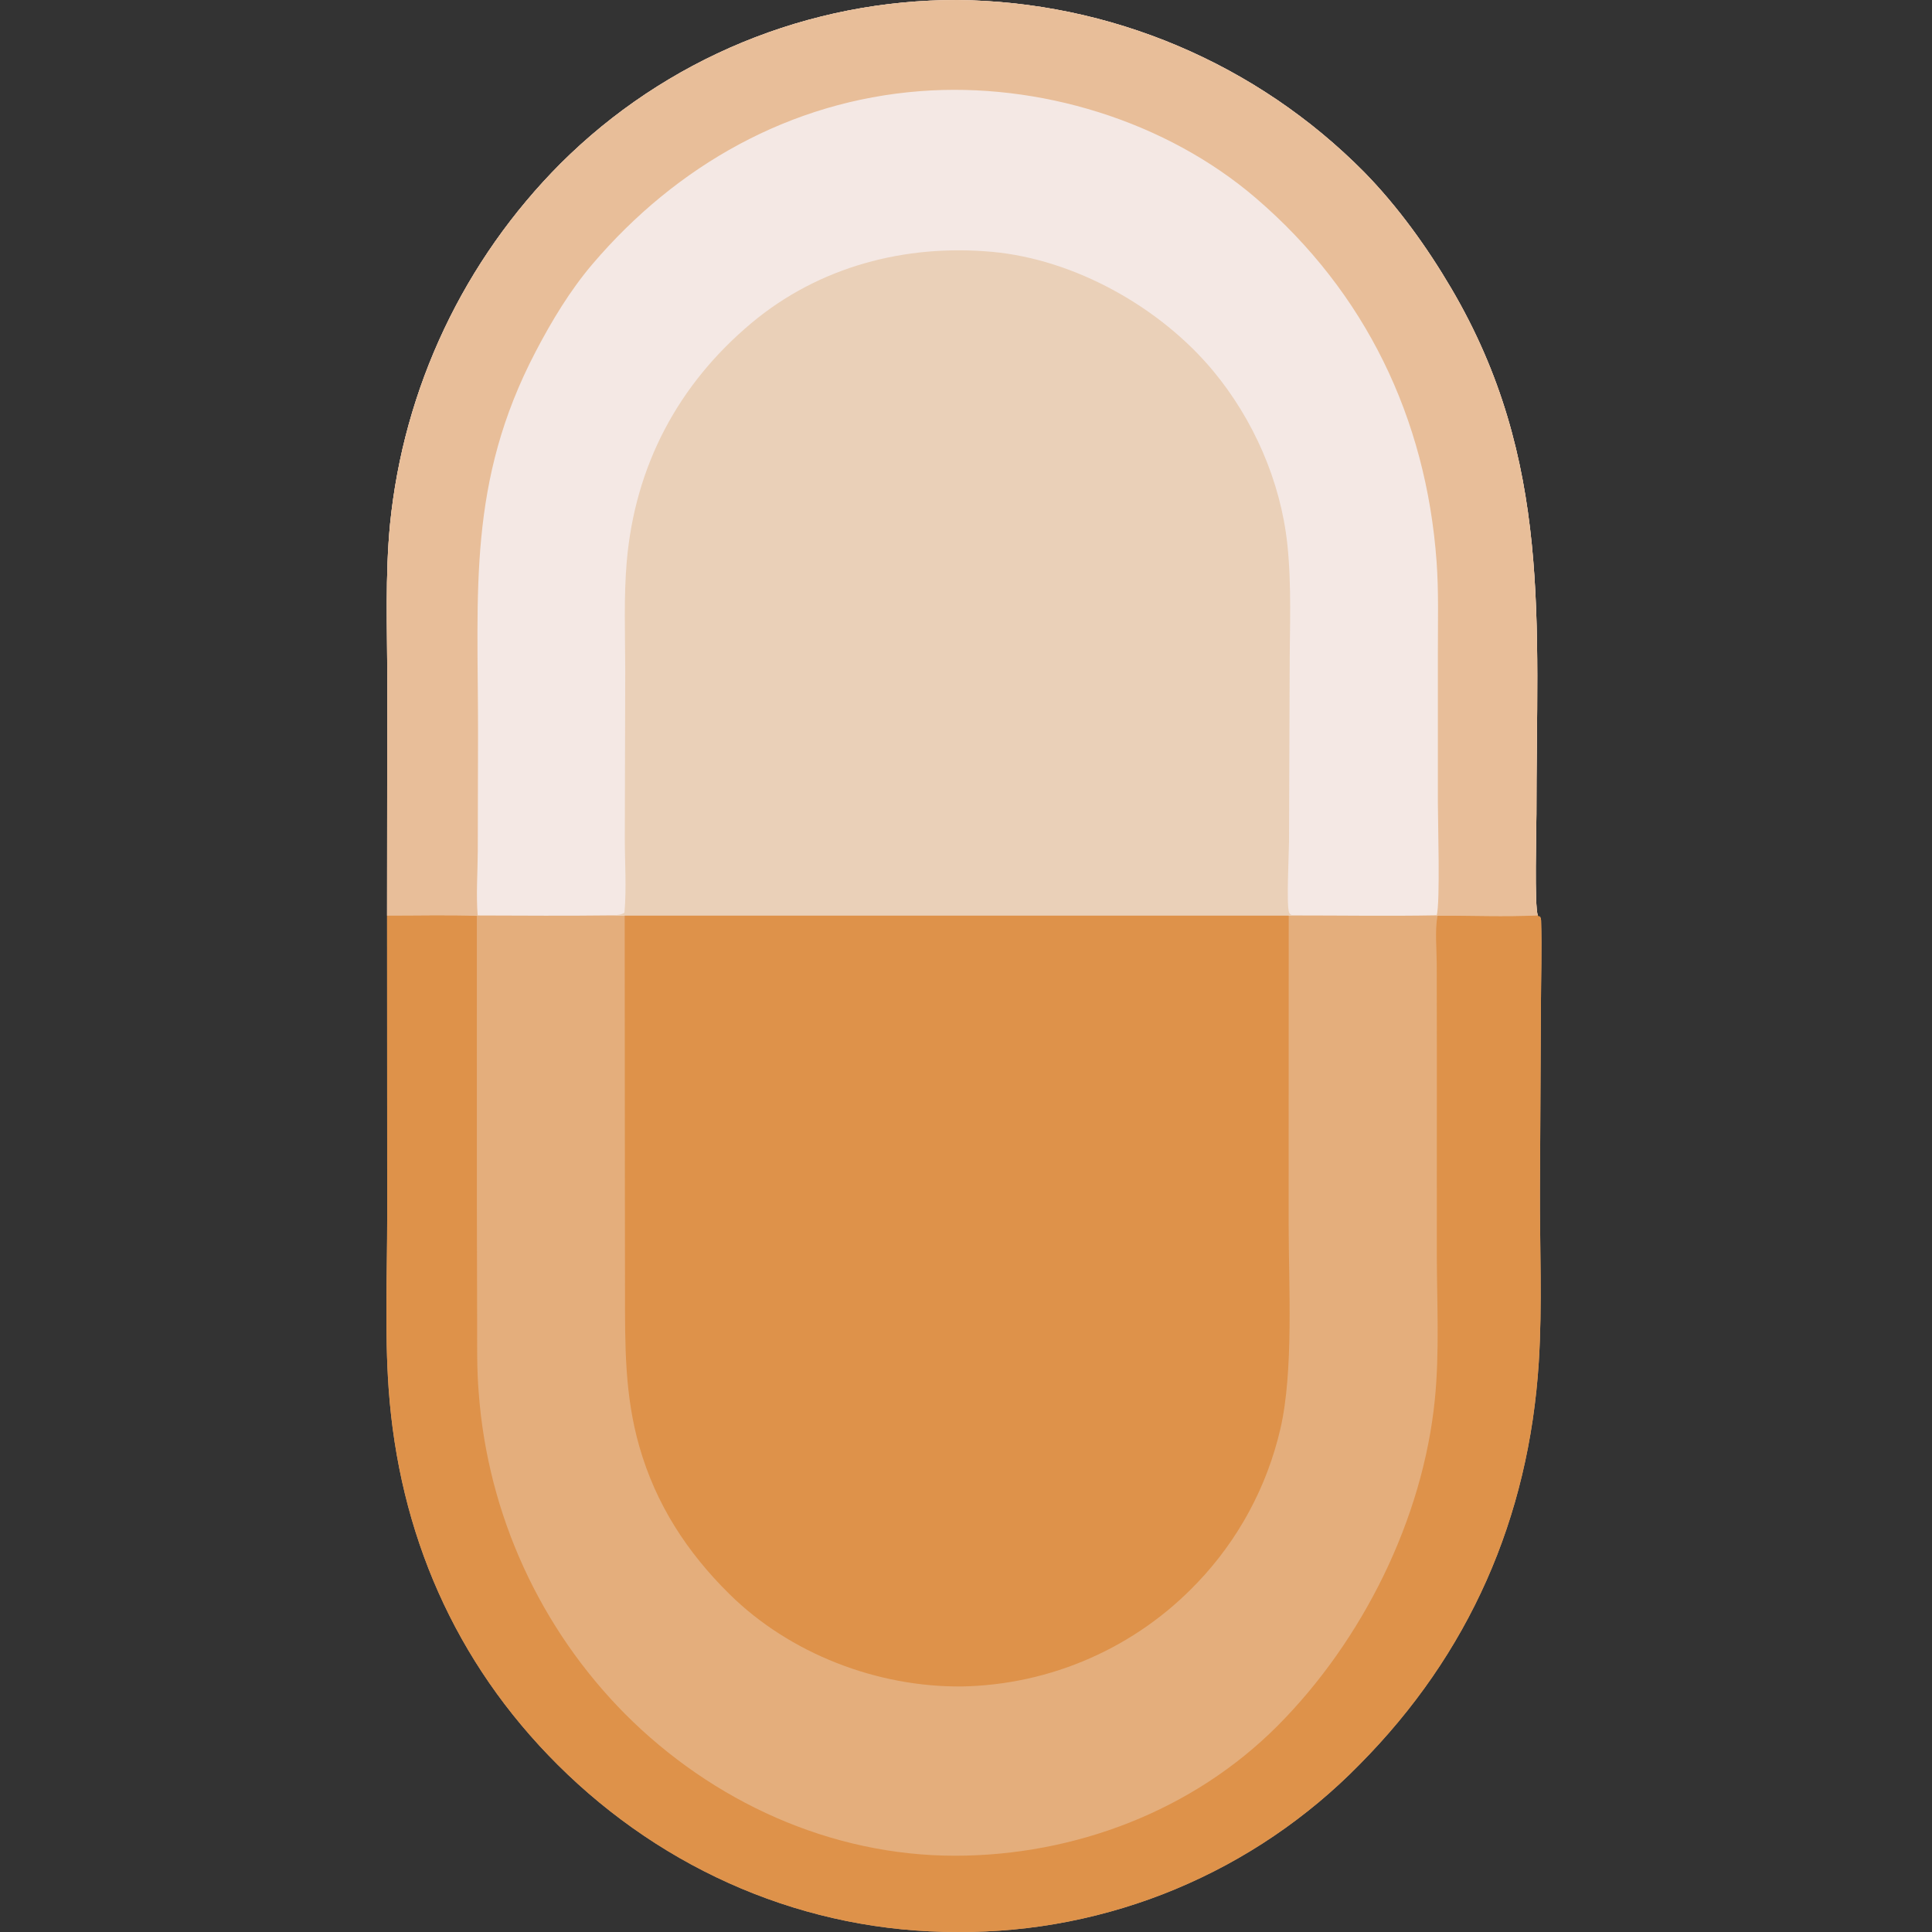
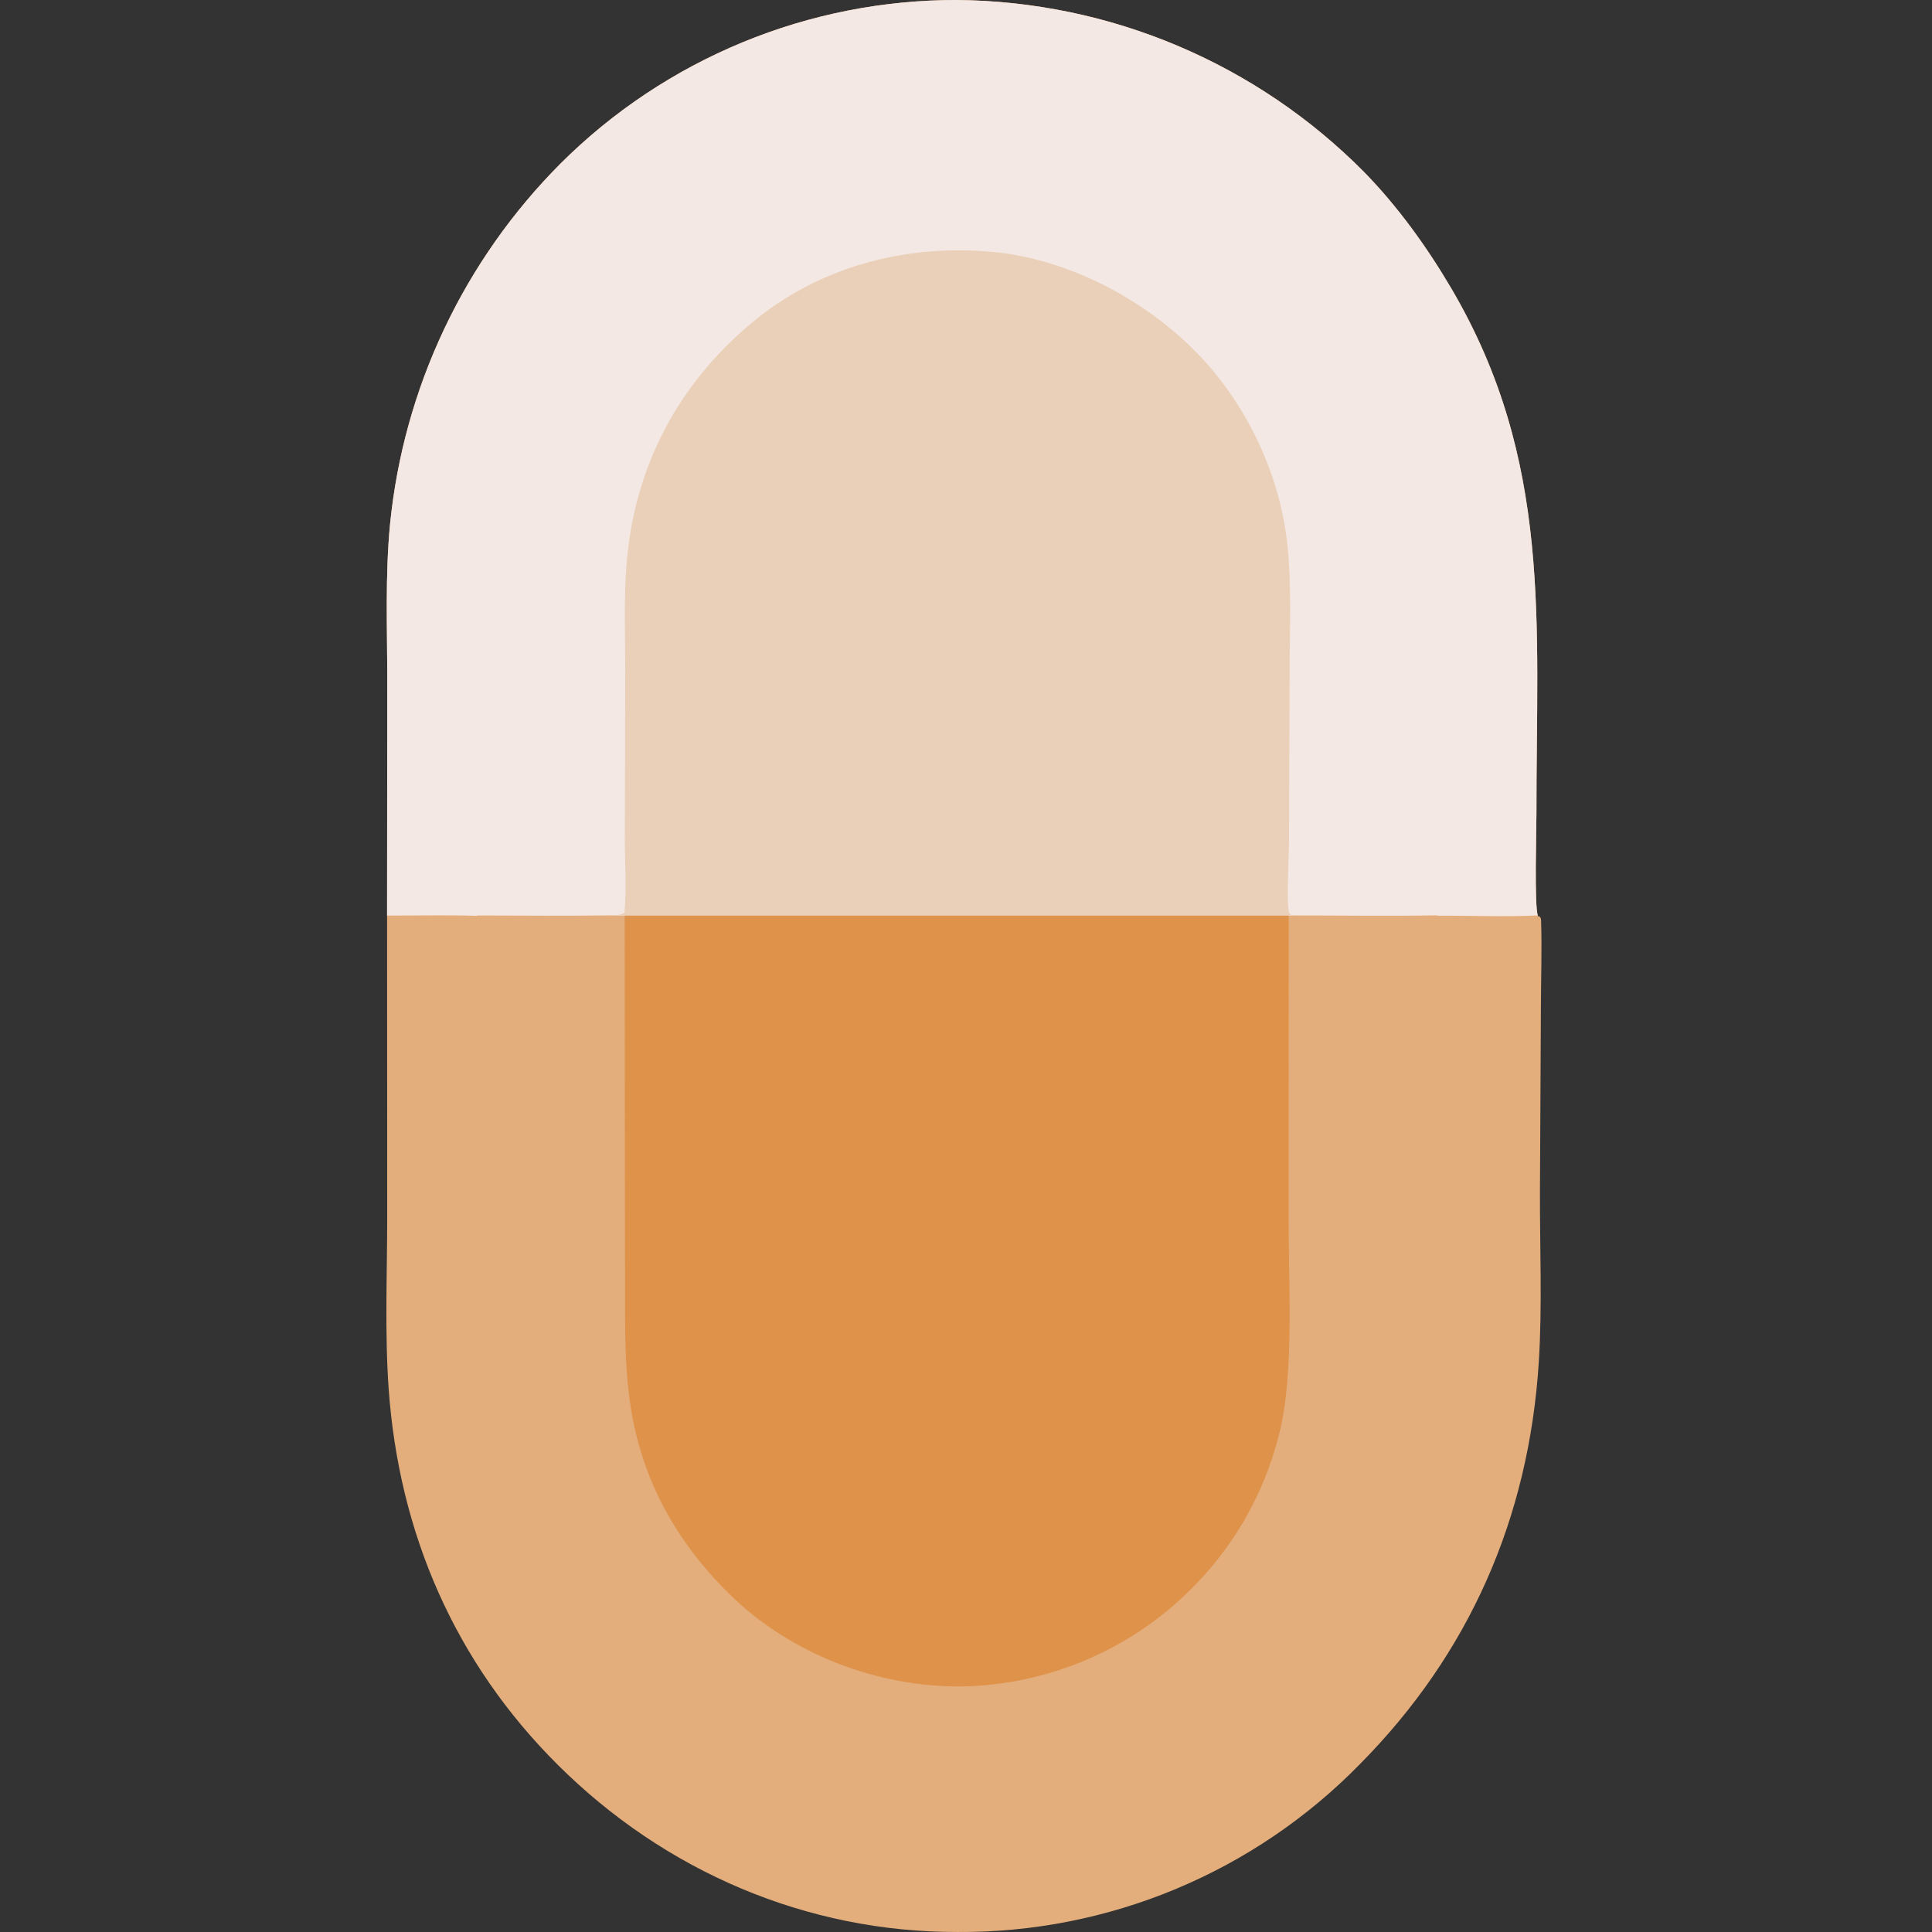
<svg xmlns="http://www.w3.org/2000/svg" width="100" height="100" viewBox="0 0 100 100" fill="none">
  <rect x="0" y="0" width="100" height="100" fill="#333333" stroke="none" />
  <g clip-path="url(#clip0_842_33725)">
    <path d="M20.035 47.391L20.044 35.187C20.044 32.516 19.932 29.787 20.189 27.127C20.211 26.909 20.235 26.691 20.262 26.474C20.288 26.256 20.317 26.039 20.348 25.822C20.379 25.605 20.412 25.388 20.448 25.172C20.484 24.955 20.522 24.739 20.562 24.524C20.602 24.308 20.645 24.093 20.69 23.878C20.735 23.664 20.782 23.45 20.831 23.236C20.881 23.023 20.933 22.81 20.987 22.597C21.041 22.385 21.097 22.173 21.156 21.961C21.214 21.75 21.275 21.54 21.338 21.329C21.401 21.119 21.467 20.91 21.534 20.702C21.602 20.493 21.672 20.285 21.743 20.078C21.816 19.871 21.89 19.665 21.966 19.459C22.043 19.254 22.121 19.049 22.202 18.845C22.283 18.642 22.366 18.439 22.451 18.236C22.536 18.034 22.623 17.833 22.713 17.633C22.802 17.433 22.894 17.234 22.988 17.036C23.081 16.837 23.177 16.64 23.275 16.444C23.373 16.248 23.473 16.053 23.575 15.858C23.677 15.665 23.781 15.472 23.887 15.28C23.994 15.088 24.102 14.897 24.212 14.708C24.323 14.518 24.435 14.33 24.549 14.143C24.664 13.956 24.78 13.77 24.898 13.586C25.017 13.401 25.137 13.218 25.259 13.036C25.381 12.854 25.506 12.673 25.632 12.494C25.758 12.314 25.886 12.136 26.016 11.96C26.145 11.783 26.277 11.608 26.411 11.434C26.545 11.26 26.68 11.088 26.817 10.917C26.955 10.746 27.094 10.576 27.235 10.409C27.376 10.241 27.519 10.074 27.663 9.909C27.808 9.744 27.954 9.581 28.102 9.419C28.25 9.258 28.4 9.097 28.551 8.939C28.703 8.78 28.856 8.624 29.011 8.468C29.179 8.3 29.349 8.135 29.521 7.971C29.693 7.808 29.867 7.646 30.044 7.487C30.22 7.328 30.398 7.17 30.578 7.015C30.758 6.861 30.94 6.708 31.124 6.557C31.308 6.407 31.493 6.259 31.68 6.113C31.868 5.967 32.057 5.823 32.248 5.682C32.439 5.541 32.632 5.402 32.826 5.266C33.02 5.129 33.217 4.995 33.414 4.863C33.612 4.732 33.811 4.602 34.012 4.476C34.213 4.349 34.415 4.224 34.619 4.103C34.823 3.981 35.028 3.862 35.235 3.745C35.442 3.628 35.65 3.514 35.86 3.402C36.069 3.291 36.281 3.181 36.493 3.075C36.705 2.969 36.919 2.865 37.134 2.764C37.349 2.662 37.565 2.564 37.782 2.468C37.999 2.372 38.218 2.279 38.437 2.188C38.657 2.098 38.877 2.01 39.099 1.925C39.321 1.84 39.544 1.757 39.768 1.678C39.991 1.598 40.216 1.521 40.442 1.447C40.667 1.373 40.894 1.302 41.121 1.233C41.349 1.165 41.577 1.099 41.806 1.036C42.035 0.973 42.265 0.913 42.495 0.856C42.726 0.798 42.957 0.744 43.189 0.692C43.421 0.641 43.653 0.592 43.886 0.546C44.119 0.5 44.353 0.457 44.587 0.417C44.821 0.377 45.056 0.34 45.291 0.305C45.526 0.271 45.761 0.239 45.997 0.211C46.233 0.182 46.469 0.156 46.705 0.134C46.941 0.111 47.178 0.091 47.415 0.074C47.652 0.057 47.889 0.043 48.126 0.032C48.364 0.021 48.601 0.012 48.838 0.007C49.076 0.002 49.313 -0 49.551 8.24191e-05C49.795 0.002 50.039 0.008 50.284 0.016C50.528 0.024 50.772 0.036 51.016 0.05C51.26 0.064 51.504 0.082 51.747 0.102C51.99 0.122 52.234 0.145 52.477 0.171C52.72 0.198 52.962 0.227 53.205 0.259C53.447 0.291 53.689 0.326 53.93 0.364C54.171 0.402 54.412 0.443 54.653 0.487C54.893 0.531 55.133 0.577 55.372 0.627C55.611 0.677 55.85 0.73 56.088 0.785C56.326 0.841 56.563 0.899 56.8 0.96C57.036 1.022 57.272 1.086 57.507 1.153C57.742 1.22 57.976 1.29 58.209 1.363C58.442 1.436 58.675 1.511 58.906 1.59C59.138 1.668 59.368 1.75 59.597 1.834C59.827 1.918 60.055 2.005 60.282 2.094C60.51 2.184 60.736 2.277 60.961 2.372C61.186 2.467 61.41 2.565 61.633 2.666C61.855 2.766 62.077 2.87 62.297 2.976C62.517 3.082 62.736 3.19 62.953 3.302C63.17 3.413 63.387 3.527 63.601 3.644C63.816 3.761 64.029 3.88 64.241 4.002C64.453 4.124 64.663 4.248 64.872 4.375C65.081 4.502 65.288 4.632 65.493 4.764C65.699 4.896 65.903 5.03 66.105 5.167C66.307 5.304 66.508 5.444 66.707 5.586C66.906 5.728 67.103 5.872 67.298 6.019C67.494 6.166 67.687 6.315 67.879 6.466C68.071 6.618 68.261 6.772 68.449 6.928C68.637 7.084 68.823 7.242 69.007 7.403C69.191 7.564 69.373 7.726 69.553 7.892C69.733 8.057 69.911 8.224 70.087 8.393C70.263 8.563 70.437 8.734 70.609 8.908C72.348 10.687 73.852 12.774 75.112 14.915C80.368 23.847 79.514 32.252 79.526 42.121C79.527 42.869 79.412 46.921 79.598 47.382L79.669 47.483L79.674 47.409C79.75 47.481 79.763 47.565 79.767 47.663C79.815 49.132 79.761 50.623 79.757 52.095L79.708 61.558C79.694 64.522 79.835 67.556 79.647 70.511C79.134 78.569 76.052 85.603 70.364 91.336C70.195 91.508 70.025 91.678 69.852 91.846C69.679 92.014 69.504 92.18 69.326 92.343C69.149 92.507 68.97 92.668 68.789 92.827C68.608 92.986 68.424 93.143 68.24 93.297C68.054 93.452 67.867 93.604 67.678 93.753C67.489 93.903 67.299 94.05 67.106 94.195C66.913 94.34 66.719 94.483 66.523 94.623C66.327 94.763 66.129 94.901 65.929 95.036C65.73 95.171 65.528 95.303 65.325 95.434C65.122 95.564 64.918 95.691 64.712 95.816C64.506 95.941 64.298 96.064 64.089 96.183C63.88 96.303 63.669 96.42 63.457 96.535C63.245 96.649 63.031 96.761 62.816 96.87C62.601 96.979 62.385 97.086 62.167 97.189C61.95 97.293 61.731 97.394 61.511 97.492C61.29 97.591 61.069 97.686 60.847 97.779C60.624 97.872 60.4 97.962 60.176 98.049C59.951 98.136 59.725 98.22 59.498 98.302C59.271 98.383 59.043 98.462 58.815 98.537C58.586 98.613 58.356 98.686 58.125 98.756C57.895 98.826 57.663 98.893 57.431 98.957C57.198 99.021 56.965 99.083 56.731 99.141C56.498 99.199 56.263 99.255 56.028 99.307C55.792 99.36 55.556 99.409 55.32 99.456C55.083 99.502 54.846 99.546 54.609 99.587C54.371 99.627 54.133 99.665 53.895 99.7C53.656 99.734 53.417 99.766 53.178 99.795C52.938 99.823 52.699 99.849 52.459 99.872C52.218 99.894 51.978 99.914 51.738 99.931C51.497 99.947 51.257 99.961 51.016 99.972C50.775 99.982 50.534 99.99 50.293 99.995C50.052 99.999 49.811 100.001 49.57 99.999C41.743 100.02 34.402 96.855 28.869 91.346C23.537 86.037 20.646 79.343 20.116 71.87C19.91 68.951 20.041 65.947 20.041 63.019L20.035 47.391Z" fill="#E4AE7C" />
    <path d="M20.035 47.391L20.044 35.187C20.044 32.516 19.931 29.787 20.189 27.127C20.211 26.909 20.235 26.691 20.261 26.474C20.288 26.256 20.317 26.039 20.348 25.822C20.379 25.605 20.412 25.388 20.448 25.172C20.483 24.955 20.521 24.739 20.562 24.524C20.602 24.308 20.645 24.093 20.69 23.878C20.734 23.664 20.782 23.45 20.831 23.236C20.881 23.023 20.932 22.81 20.986 22.597C21.041 22.385 21.097 22.173 21.155 21.961C21.214 21.75 21.275 21.54 21.338 21.329C21.401 21.119 21.466 20.91 21.534 20.702C21.602 20.493 21.671 20.285 21.743 20.078C21.815 19.871 21.89 19.665 21.966 19.459C22.042 19.254 22.121 19.049 22.202 18.845C22.283 18.642 22.366 18.439 22.451 18.236C22.536 18.034 22.623 17.833 22.713 17.633C22.802 17.433 22.894 17.234 22.987 17.036C23.081 16.837 23.177 16.64 23.275 16.444C23.373 16.248 23.473 16.053 23.575 15.858C23.677 15.665 23.781 15.472 23.887 15.28C23.994 15.088 24.102 14.897 24.212 14.708C24.323 14.518 24.435 14.33 24.549 14.143C24.663 13.956 24.78 13.77 24.898 13.586C25.016 13.401 25.137 13.218 25.259 13.036C25.381 12.854 25.505 12.673 25.631 12.494C25.758 12.314 25.886 12.136 26.015 11.96C26.145 11.783 26.277 11.608 26.411 11.434C26.544 11.26 26.68 11.088 26.817 10.917C26.955 10.746 27.094 10.576 27.235 10.409C27.376 10.241 27.518 10.074 27.663 9.909C27.808 9.744 27.954 9.581 28.102 9.419C28.25 9.258 28.399 9.097 28.551 8.939C28.702 8.78 28.855 8.624 29.01 8.468C29.178 8.3 29.349 8.135 29.521 7.971C29.693 7.808 29.867 7.646 30.043 7.487C30.22 7.328 30.398 7.17 30.578 7.015C30.758 6.861 30.94 6.708 31.123 6.557C31.307 6.407 31.493 6.259 31.68 6.113C31.868 5.967 32.057 5.823 32.248 5.682C32.439 5.541 32.632 5.402 32.826 5.266C33.02 5.129 33.216 4.995 33.414 4.863C33.612 4.732 33.811 4.602 34.012 4.476C34.213 4.349 34.415 4.224 34.619 4.103C34.823 3.981 35.028 3.862 35.235 3.745C35.442 3.628 35.65 3.514 35.86 3.402C36.069 3.291 36.28 3.181 36.493 3.075C36.705 2.969 36.919 2.865 37.133 2.764C37.348 2.662 37.564 2.564 37.782 2.468C37.999 2.372 38.217 2.279 38.437 2.188C38.657 2.098 38.877 2.01 39.099 1.925C39.321 1.84 39.544 1.757 39.767 1.678C39.991 1.598 40.216 1.521 40.441 1.447C40.667 1.373 40.894 1.302 41.121 1.233C41.348 1.165 41.577 1.099 41.806 1.036C42.035 0.973 42.264 0.913 42.495 0.856C42.725 0.798 42.957 0.744 43.188 0.692C43.42 0.641 43.653 0.592 43.886 0.546C44.119 0.5 44.352 0.457 44.587 0.417C44.821 0.377 45.055 0.34 45.29 0.305C45.525 0.271 45.761 0.239 45.997 0.211C46.232 0.182 46.468 0.156 46.705 0.134C46.941 0.111 47.178 0.091 47.415 0.074C47.652 0.057 47.889 0.043 48.126 0.032C48.363 0.021 48.601 0.012 48.838 0.007C49.076 0.002 49.313 -0 49.551 8.24191e-05C49.795 0.002 50.039 0.008 50.283 0.016C50.528 0.024 50.772 0.036 51.016 0.05C51.26 0.064 51.503 0.082 51.747 0.102C51.99 0.122 52.234 0.145 52.477 0.171C52.719 0.198 52.962 0.227 53.204 0.259C53.447 0.291 53.688 0.326 53.93 0.364C54.171 0.402 54.412 0.443 54.652 0.487C54.893 0.531 55.133 0.577 55.372 0.627C55.611 0.677 55.85 0.73 56.088 0.785C56.326 0.841 56.563 0.899 56.799 0.96C57.036 1.022 57.272 1.086 57.507 1.153C57.742 1.22 57.975 1.29 58.209 1.363C58.442 1.436 58.675 1.511 58.906 1.59C59.137 1.668 59.368 1.75 59.597 1.834C59.827 1.918 60.055 2.005 60.282 2.094C60.51 2.184 60.736 2.277 60.961 2.372C61.186 2.467 61.41 2.565 61.632 2.666C61.855 2.766 62.076 2.87 62.296 2.976C62.517 3.082 62.735 3.19 62.953 3.302C63.17 3.413 63.386 3.527 63.601 3.644C63.816 3.761 64.029 3.88 64.241 4.002C64.453 4.124 64.663 4.248 64.872 4.375C65.08 4.502 65.287 4.632 65.493 4.764C65.699 4.896 65.903 5.03 66.105 5.167C66.307 5.304 66.508 5.444 66.707 5.586C66.906 5.728 67.103 5.872 67.298 6.019C67.493 6.166 67.687 6.315 67.879 6.466C68.071 6.618 68.26 6.772 68.448 6.928C68.636 7.084 68.822 7.242 69.006 7.403C69.191 7.564 69.373 7.726 69.553 7.892C69.733 8.057 69.911 8.224 70.087 8.393C70.263 8.563 70.437 8.734 70.609 8.908C72.348 10.687 73.852 12.774 75.111 14.915C80.367 23.847 79.513 32.252 79.526 42.121C79.527 42.869 79.412 46.921 79.598 47.382C77.882 47.465 76.126 47.388 74.406 47.396L74.365 47.378C71.886 47.423 69.398 47.383 66.918 47.384L66.702 47.392L32.333 47.392L31.729 47.38C29.395 47.408 27.058 47.394 24.723 47.385L24.682 47.403C23.139 47.354 21.58 47.393 20.035 47.391Z" fill="#F4E8E4" />
    <path d="M31.73 47.38C31.937 47.355 32.149 47.361 32.322 47.239C32.435 45.97 32.338 44.626 32.34 43.348L32.362 34.675C32.36 32.813 32.28 30.913 32.441 29.058C32.871 24.112 35.093 19.908 38.891 16.725C42.381 13.801 46.851 12.627 51.347 13.035C55.626 13.424 60.042 15.898 62.778 19.18C64.87 21.692 66.282 24.898 66.631 28.157C66.861 30.298 66.754 32.513 66.752 34.666L66.719 43.566C66.715 44.21 66.582 46.768 66.716 47.21C66.751 47.325 66.816 47.346 66.919 47.384L66.704 47.391L32.334 47.392L31.73 47.38Z" fill="#EAD0B8" />
-     <path d="M20.035 47.391L20.044 35.187C20.044 32.516 19.931 29.787 20.189 27.127C20.211 26.909 20.235 26.691 20.261 26.474C20.288 26.256 20.317 26.039 20.348 25.822C20.379 25.605 20.412 25.388 20.448 25.172C20.483 24.955 20.521 24.739 20.562 24.524C20.602 24.308 20.645 24.093 20.69 23.878C20.734 23.664 20.782 23.45 20.831 23.236C20.881 23.023 20.932 22.81 20.986 22.597C21.041 22.385 21.097 22.173 21.155 21.961C21.214 21.75 21.275 21.54 21.338 21.329C21.401 21.119 21.466 20.91 21.534 20.702C21.602 20.493 21.671 20.285 21.743 20.078C21.815 19.871 21.89 19.665 21.966 19.459C22.042 19.254 22.121 19.049 22.202 18.845C22.283 18.642 22.366 18.439 22.451 18.236C22.536 18.034 22.623 17.833 22.713 17.633C22.802 17.433 22.894 17.234 22.987 17.036C23.081 16.837 23.177 16.64 23.275 16.444C23.373 16.248 23.473 16.053 23.575 15.858C23.677 15.665 23.781 15.472 23.887 15.28C23.994 15.088 24.102 14.897 24.212 14.708C24.323 14.518 24.435 14.33 24.549 14.143C24.663 13.956 24.78 13.77 24.898 13.586C25.016 13.401 25.137 13.218 25.259 13.036C25.381 12.854 25.505 12.673 25.631 12.494C25.758 12.314 25.886 12.136 26.015 11.96C26.145 11.783 26.277 11.608 26.411 11.434C26.544 11.26 26.68 11.088 26.817 10.917C26.955 10.746 27.094 10.576 27.235 10.409C27.376 10.241 27.518 10.074 27.663 9.909C27.808 9.744 27.954 9.581 28.102 9.419C28.25 9.258 28.399 9.097 28.551 8.939C28.702 8.78 28.855 8.624 29.01 8.468C29.178 8.3 29.349 8.135 29.521 7.971C29.693 7.808 29.867 7.646 30.043 7.487C30.22 7.328 30.398 7.17 30.578 7.015C30.758 6.861 30.94 6.708 31.123 6.557C31.307 6.407 31.493 6.259 31.68 6.113C31.868 5.967 32.057 5.823 32.248 5.682C32.439 5.541 32.632 5.402 32.826 5.266C33.02 5.129 33.216 4.995 33.414 4.863C33.612 4.732 33.811 4.602 34.012 4.476C34.213 4.349 34.415 4.224 34.619 4.103C34.823 3.981 35.028 3.862 35.235 3.745C35.442 3.628 35.65 3.514 35.86 3.402C36.069 3.291 36.28 3.181 36.493 3.075C36.705 2.969 36.919 2.865 37.133 2.764C37.348 2.662 37.564 2.564 37.782 2.468C37.999 2.372 38.217 2.279 38.437 2.188C38.657 2.098 38.877 2.01 39.099 1.925C39.321 1.84 39.544 1.757 39.767 1.678C39.991 1.598 40.216 1.521 40.441 1.447C40.667 1.373 40.894 1.302 41.121 1.233C41.348 1.165 41.577 1.099 41.806 1.036C42.035 0.973 42.264 0.913 42.495 0.856C42.725 0.798 42.957 0.744 43.188 0.692C43.42 0.641 43.653 0.592 43.886 0.546C44.119 0.5 44.352 0.457 44.587 0.417C44.821 0.377 45.055 0.34 45.29 0.305C45.525 0.271 45.761 0.239 45.997 0.211C46.232 0.182 46.468 0.156 46.705 0.134C46.941 0.111 47.178 0.091 47.415 0.074C47.652 0.057 47.889 0.043 48.126 0.032C48.363 0.021 48.601 0.012 48.838 0.007C49.076 0.002 49.313 -0 49.551 8.24191e-05C49.795 0.002 50.039 0.008 50.283 0.016C50.528 0.024 50.772 0.036 51.016 0.05C51.26 0.064 51.503 0.082 51.747 0.102C51.99 0.122 52.234 0.145 52.477 0.171C52.719 0.198 52.962 0.227 53.204 0.259C53.447 0.291 53.688 0.326 53.93 0.364C54.171 0.402 54.412 0.443 54.652 0.487C54.893 0.531 55.133 0.577 55.372 0.627C55.611 0.677 55.85 0.73 56.088 0.785C56.326 0.841 56.563 0.899 56.799 0.96C57.036 1.022 57.272 1.086 57.507 1.153C57.742 1.22 57.975 1.29 58.209 1.363C58.442 1.436 58.675 1.511 58.906 1.59C59.137 1.668 59.368 1.75 59.597 1.834C59.827 1.918 60.055 2.005 60.282 2.094C60.51 2.184 60.736 2.277 60.961 2.372C61.186 2.467 61.41 2.565 61.632 2.666C61.855 2.766 62.076 2.87 62.296 2.976C62.517 3.082 62.735 3.19 62.953 3.302C63.17 3.413 63.386 3.527 63.601 3.644C63.816 3.761 64.029 3.88 64.241 4.002C64.453 4.124 64.663 4.248 64.872 4.375C65.08 4.502 65.287 4.632 65.493 4.764C65.699 4.896 65.903 5.03 66.105 5.167C66.307 5.304 66.508 5.444 66.707 5.586C66.906 5.728 67.103 5.872 67.298 6.019C67.493 6.166 67.687 6.315 67.879 6.466C68.071 6.618 68.26 6.772 68.448 6.928C68.636 7.084 68.822 7.242 69.006 7.403C69.191 7.564 69.373 7.726 69.553 7.892C69.733 8.057 69.911 8.224 70.087 8.393C70.263 8.563 70.437 8.734 70.609 8.908C72.348 10.687 73.852 12.774 75.111 14.915C80.367 23.847 79.513 32.252 79.526 42.121C79.527 42.869 79.412 46.921 79.598 47.382C77.882 47.465 76.126 47.388 74.406 47.396L74.365 47.378C74.55 46.7 74.423 42.491 74.424 41.55V33.778C74.422 32.206 74.471 30.614 74.356 29.047C73.814 21.647 70.677 15.129 65.026 10.272C60.343 6.246 53.757 4.248 47.633 4.717C40.904 5.232 35.022 8.56 30.677 13.657C29.508 15.028 28.55 16.62 27.717 18.216C24.198 24.954 24.744 30.561 24.743 37.896L24.729 44.087C24.723 45.175 24.639 46.303 24.723 47.385L24.682 47.403C23.139 47.354 21.58 47.393 20.035 47.391Z" fill="#E8BE99" />
    <path d="M32.334 47.392L66.703 47.392L66.7 63.376C66.702 66.53 66.965 70.976 66.272 73.958C66.228 74.144 66.183 74.329 66.133 74.514C66.084 74.698 66.032 74.882 65.976 75.065C65.921 75.247 65.863 75.429 65.801 75.61C65.74 75.791 65.675 75.97 65.608 76.149C65.54 76.328 65.47 76.505 65.397 76.681C65.323 76.858 65.247 77.032 65.168 77.206C65.088 77.38 65.006 77.552 64.921 77.723C64.836 77.894 64.748 78.064 64.657 78.231C64.567 78.4 64.473 78.566 64.377 78.731C64.281 78.896 64.182 79.059 64.08 79.22C63.978 79.382 63.874 79.542 63.767 79.7C63.66 79.858 63.55 80.014 63.438 80.168C63.325 80.323 63.21 80.475 63.093 80.626C62.975 80.776 62.856 80.925 62.733 81.071C62.611 81.218 62.486 81.362 62.359 81.505C62.231 81.647 62.102 81.787 61.97 81.925C61.872 82.028 61.773 82.13 61.672 82.231C61.572 82.332 61.47 82.431 61.367 82.529C61.264 82.627 61.16 82.725 61.055 82.82C60.949 82.916 60.843 83.01 60.735 83.103C60.627 83.196 60.519 83.287 60.409 83.378C60.299 83.468 60.188 83.557 60.075 83.645C59.963 83.732 59.85 83.818 59.736 83.903C59.622 83.988 59.506 84.071 59.39 84.153C59.274 84.235 59.156 84.315 59.038 84.394C58.92 84.473 58.8 84.551 58.68 84.627C58.56 84.703 58.438 84.777 58.316 84.85C58.194 84.923 58.071 84.995 57.947 85.065C57.824 85.135 57.699 85.203 57.573 85.27C57.448 85.337 57.321 85.402 57.194 85.466C57.067 85.53 56.939 85.592 56.81 85.652C56.682 85.713 56.552 85.772 56.422 85.829C56.292 85.887 56.161 85.942 56.029 85.997C55.898 86.051 55.766 86.103 55.633 86.154C55.5 86.205 55.366 86.254 55.232 86.302C55.098 86.349 54.964 86.395 54.828 86.439C54.693 86.484 54.557 86.526 54.421 86.567C54.285 86.608 54.148 86.647 54.011 86.684C53.874 86.722 53.736 86.758 53.598 86.792C53.46 86.826 53.321 86.858 53.182 86.889C53.043 86.919 52.904 86.948 52.764 86.975C52.625 87.003 52.485 87.028 52.344 87.052C52.204 87.076 52.064 87.097 51.923 87.118C51.782 87.138 51.641 87.156 51.5 87.173C51.358 87.19 51.217 87.205 51.075 87.218C50.934 87.231 50.792 87.243 50.65 87.253C50.508 87.262 50.366 87.27 50.224 87.277C50.082 87.283 49.94 87.287 49.797 87.29C45.416 87.338 40.878 85.598 37.745 82.5C35.551 80.33 33.954 77.871 33.096 74.887C32.328 72.217 32.351 69.616 32.35 66.869L32.344 61.412L32.334 47.392Z" fill="#DE924A" />
-     <path d="M79.598 47.382L79.669 47.483L79.674 47.409C79.75 47.481 79.763 47.565 79.767 47.663C79.815 49.132 79.761 50.623 79.757 52.095L79.708 61.558C79.694 64.522 79.835 67.556 79.647 70.511C79.134 78.569 76.052 85.604 70.364 91.336C70.195 91.508 70.025 91.678 69.852 91.846C69.679 92.014 69.504 92.18 69.326 92.343C69.149 92.507 68.97 92.668 68.789 92.827C68.608 92.986 68.424 93.143 68.24 93.297C68.054 93.452 67.867 93.604 67.678 93.753C67.489 93.903 67.299 94.05 67.106 94.195C66.913 94.34 66.719 94.483 66.523 94.623C66.327 94.763 66.129 94.901 65.929 95.036C65.73 95.171 65.528 95.303 65.325 95.434C65.122 95.564 64.918 95.691 64.712 95.816C64.506 95.941 64.298 96.064 64.089 96.183C63.88 96.303 63.669 96.42 63.457 96.535C63.245 96.649 63.031 96.761 62.816 96.87C62.601 96.979 62.385 97.086 62.167 97.189C61.95 97.293 61.731 97.394 61.511 97.492C61.29 97.591 61.069 97.686 60.847 97.779C60.624 97.872 60.4 97.962 60.176 98.049C59.951 98.136 59.725 98.22 59.498 98.302C59.271 98.383 59.043 98.462 58.815 98.537C58.586 98.613 58.356 98.686 58.125 98.756C57.895 98.826 57.663 98.893 57.431 98.957C57.198 99.021 56.965 99.083 56.731 99.141C56.498 99.199 56.263 99.255 56.028 99.307C55.792 99.36 55.556 99.409 55.32 99.456C55.083 99.502 54.846 99.546 54.609 99.587C54.371 99.627 54.133 99.665 53.895 99.7C53.656 99.734 53.417 99.766 53.178 99.795C52.938 99.823 52.699 99.849 52.459 99.872C52.218 99.894 51.978 99.914 51.738 99.931C51.497 99.948 51.257 99.961 51.016 99.972C50.775 99.982 50.534 99.99 50.293 99.995C50.052 99.999 49.811 100.001 49.57 99.999C41.743 100.02 34.402 96.856 28.869 91.346C23.537 86.037 20.646 79.343 20.116 71.87C19.91 68.951 20.041 65.947 20.041 63.019L20.035 47.391C21.58 47.393 23.139 47.354 24.682 47.403L24.683 62.519L24.696 68.261C24.701 69.555 24.672 70.871 24.784 72.16C24.798 72.353 24.815 72.546 24.835 72.739C24.854 72.932 24.875 73.124 24.898 73.317C24.922 73.509 24.947 73.701 24.975 73.893C25.003 74.084 25.032 74.276 25.064 74.467C25.096 74.658 25.13 74.849 25.166 75.039C25.202 75.229 25.24 75.419 25.28 75.608C25.32 75.798 25.362 75.987 25.407 76.175C25.451 76.364 25.497 76.552 25.546 76.74C25.595 76.927 25.645 77.114 25.698 77.3C25.75 77.487 25.805 77.673 25.861 77.858C25.918 78.043 25.977 78.228 26.038 78.412C26.099 78.595 26.161 78.779 26.226 78.961C26.291 79.144 26.358 79.326 26.426 79.507C26.495 79.688 26.566 79.868 26.639 80.047C26.711 80.227 26.786 80.406 26.863 80.584C26.939 80.761 27.018 80.938 27.099 81.115C27.179 81.291 27.262 81.466 27.346 81.64C27.431 81.815 27.517 81.988 27.605 82.16C27.693 82.333 27.784 82.504 27.876 82.675C27.968 82.845 28.061 83.014 28.157 83.183C28.253 83.351 28.351 83.518 28.45 83.685C28.549 83.851 28.651 84.016 28.754 84.18C28.857 84.344 28.962 84.507 29.068 84.669C29.175 84.83 29.283 84.991 29.394 85.15C29.504 85.309 29.616 85.467 29.729 85.624C29.843 85.781 29.958 85.937 30.075 86.091C30.193 86.245 30.311 86.398 30.432 86.55C30.552 86.701 30.674 86.852 30.798 87.001C30.922 87.15 31.047 87.297 31.174 87.444C31.301 87.59 31.43 87.735 31.56 87.878C31.69 88.022 31.822 88.163 31.955 88.304C32.089 88.445 32.224 88.584 32.36 88.721C36.879 93.252 43.001 96.056 49.441 96.052C55.615 96.047 61.743 93.732 66.133 89.321C70.518 84.915 73.648 78.644 74.267 72.442C74.512 69.989 74.376 67.453 74.369 64.989L74.371 54.486L74.366 49.888C74.362 49.107 74.265 48.162 74.406 47.396C76.126 47.388 77.882 47.465 79.598 47.382Z" fill="#DE924A" />
  </g>
  <defs>
    <clipPath id="clip0_842_33725">
      <rect width="100" height="100" fill="white" />
    </clipPath>
  </defs>
</svg>